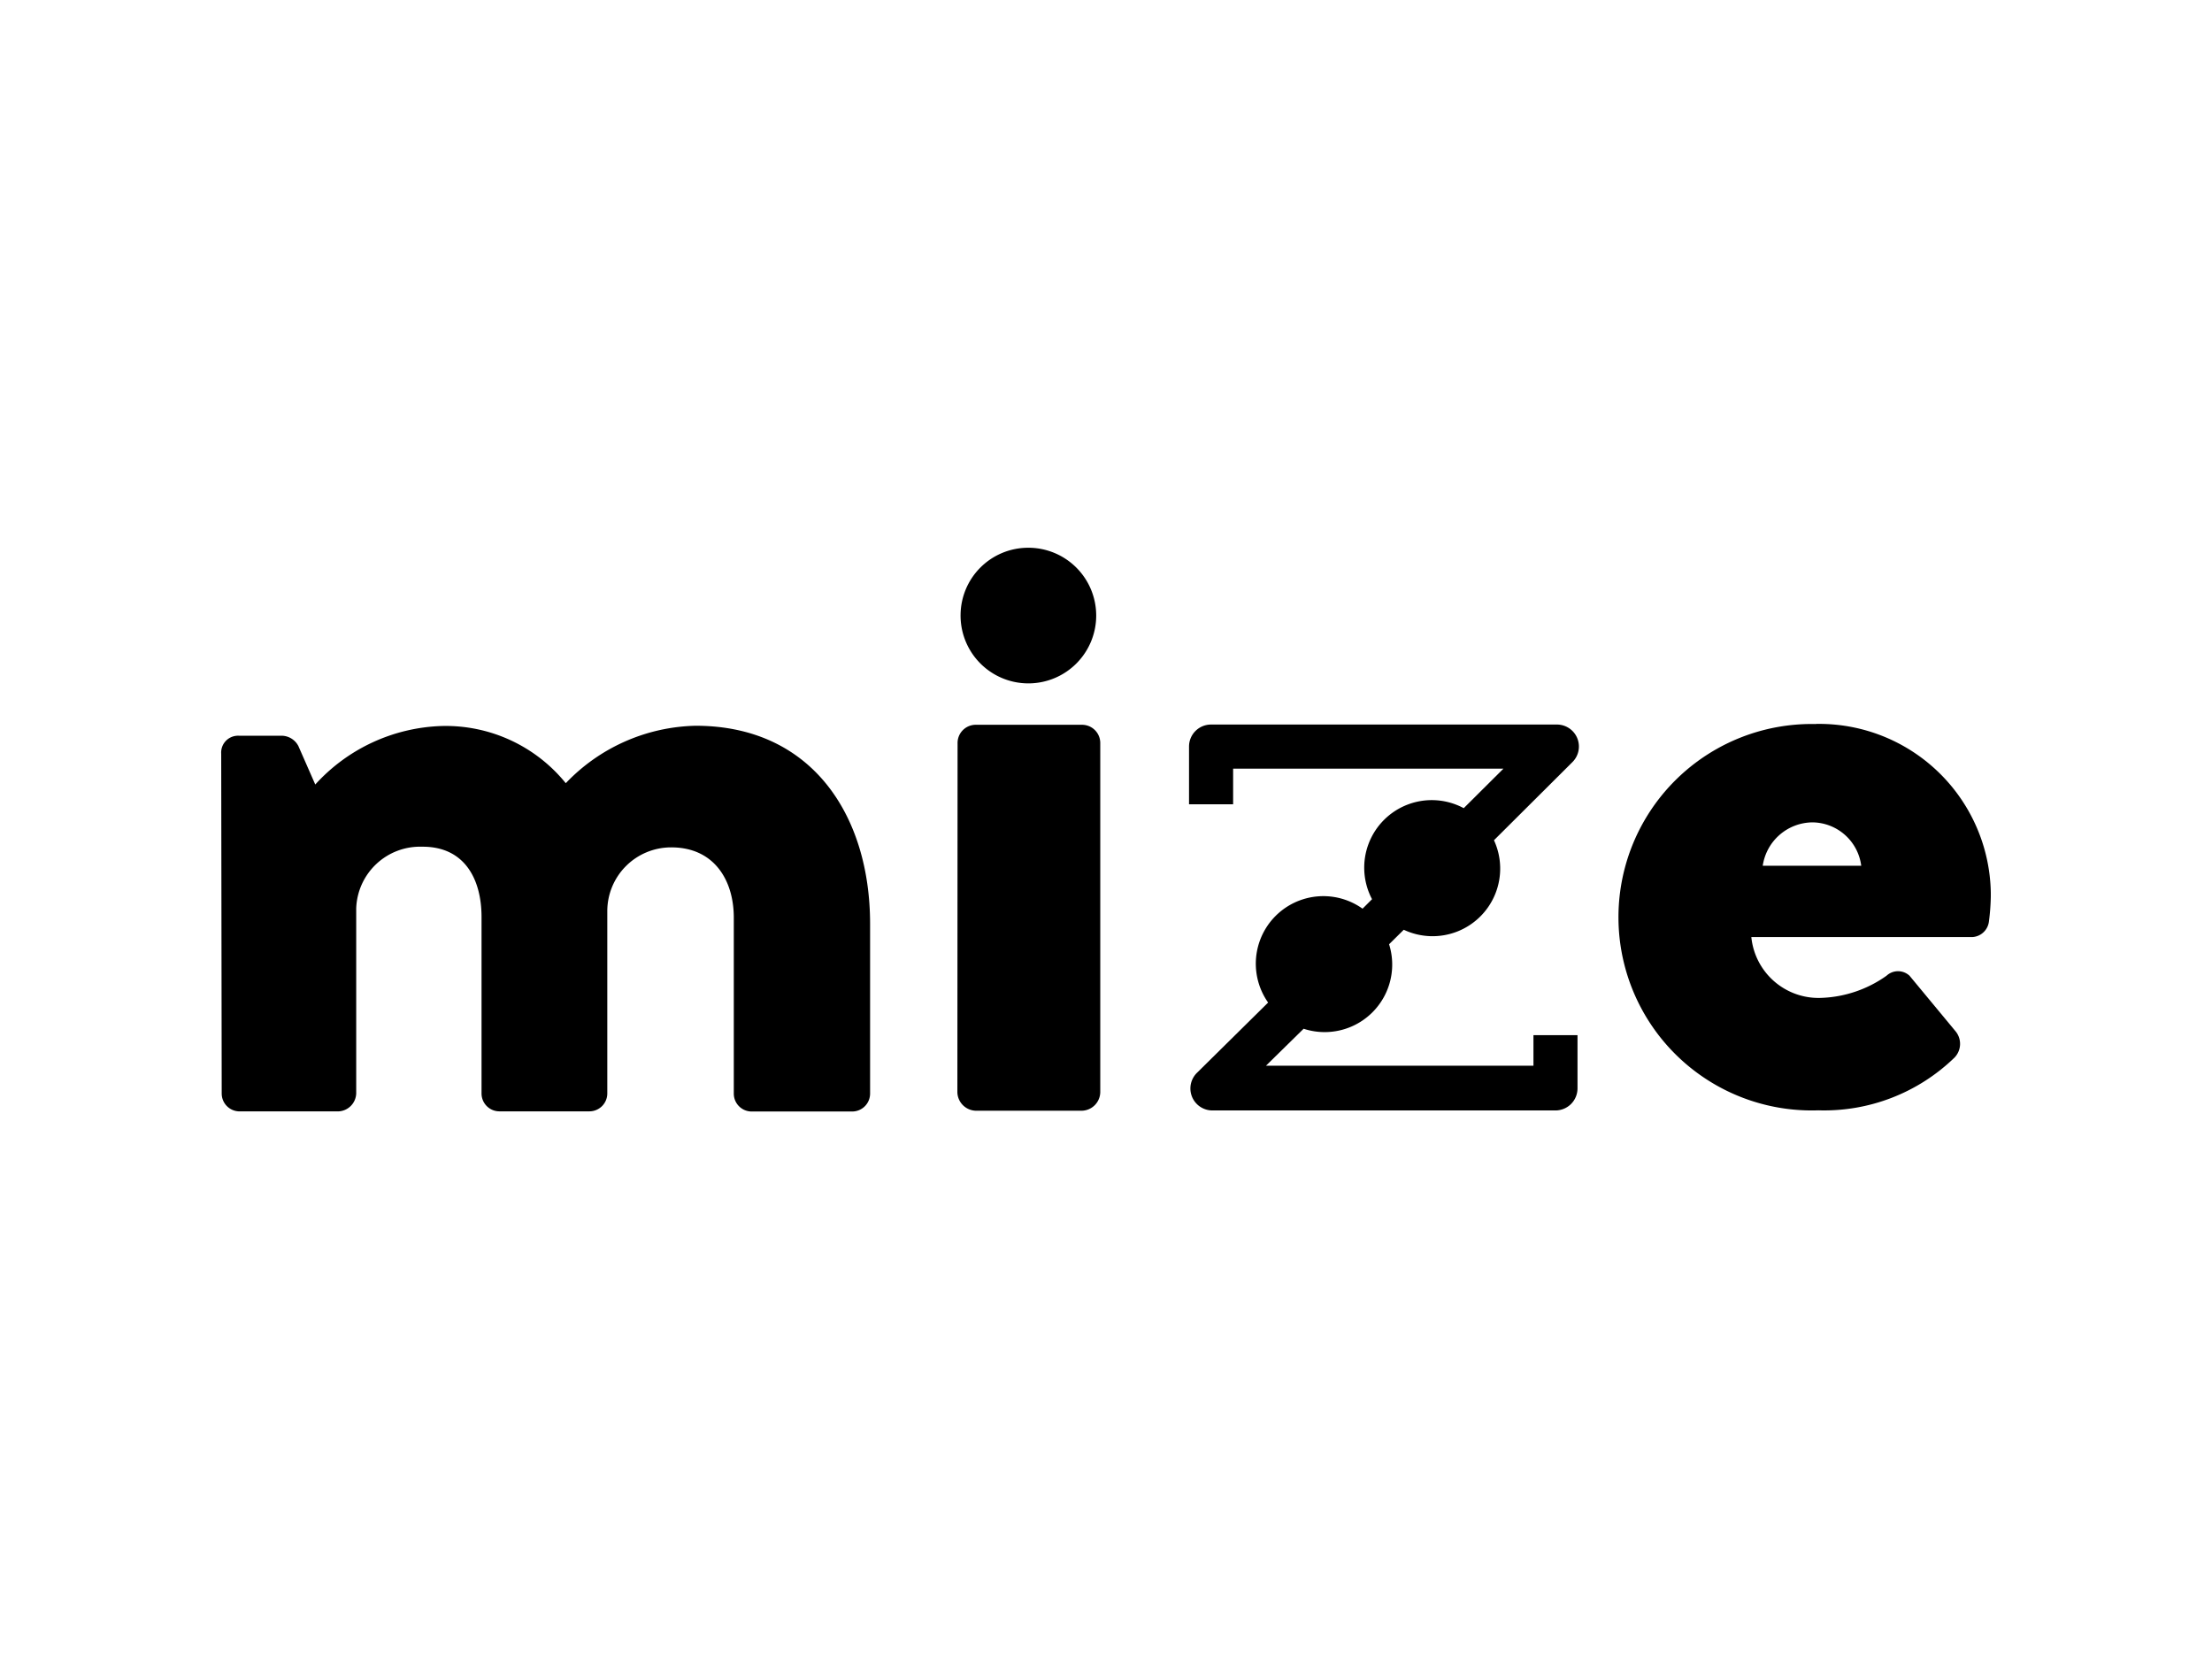
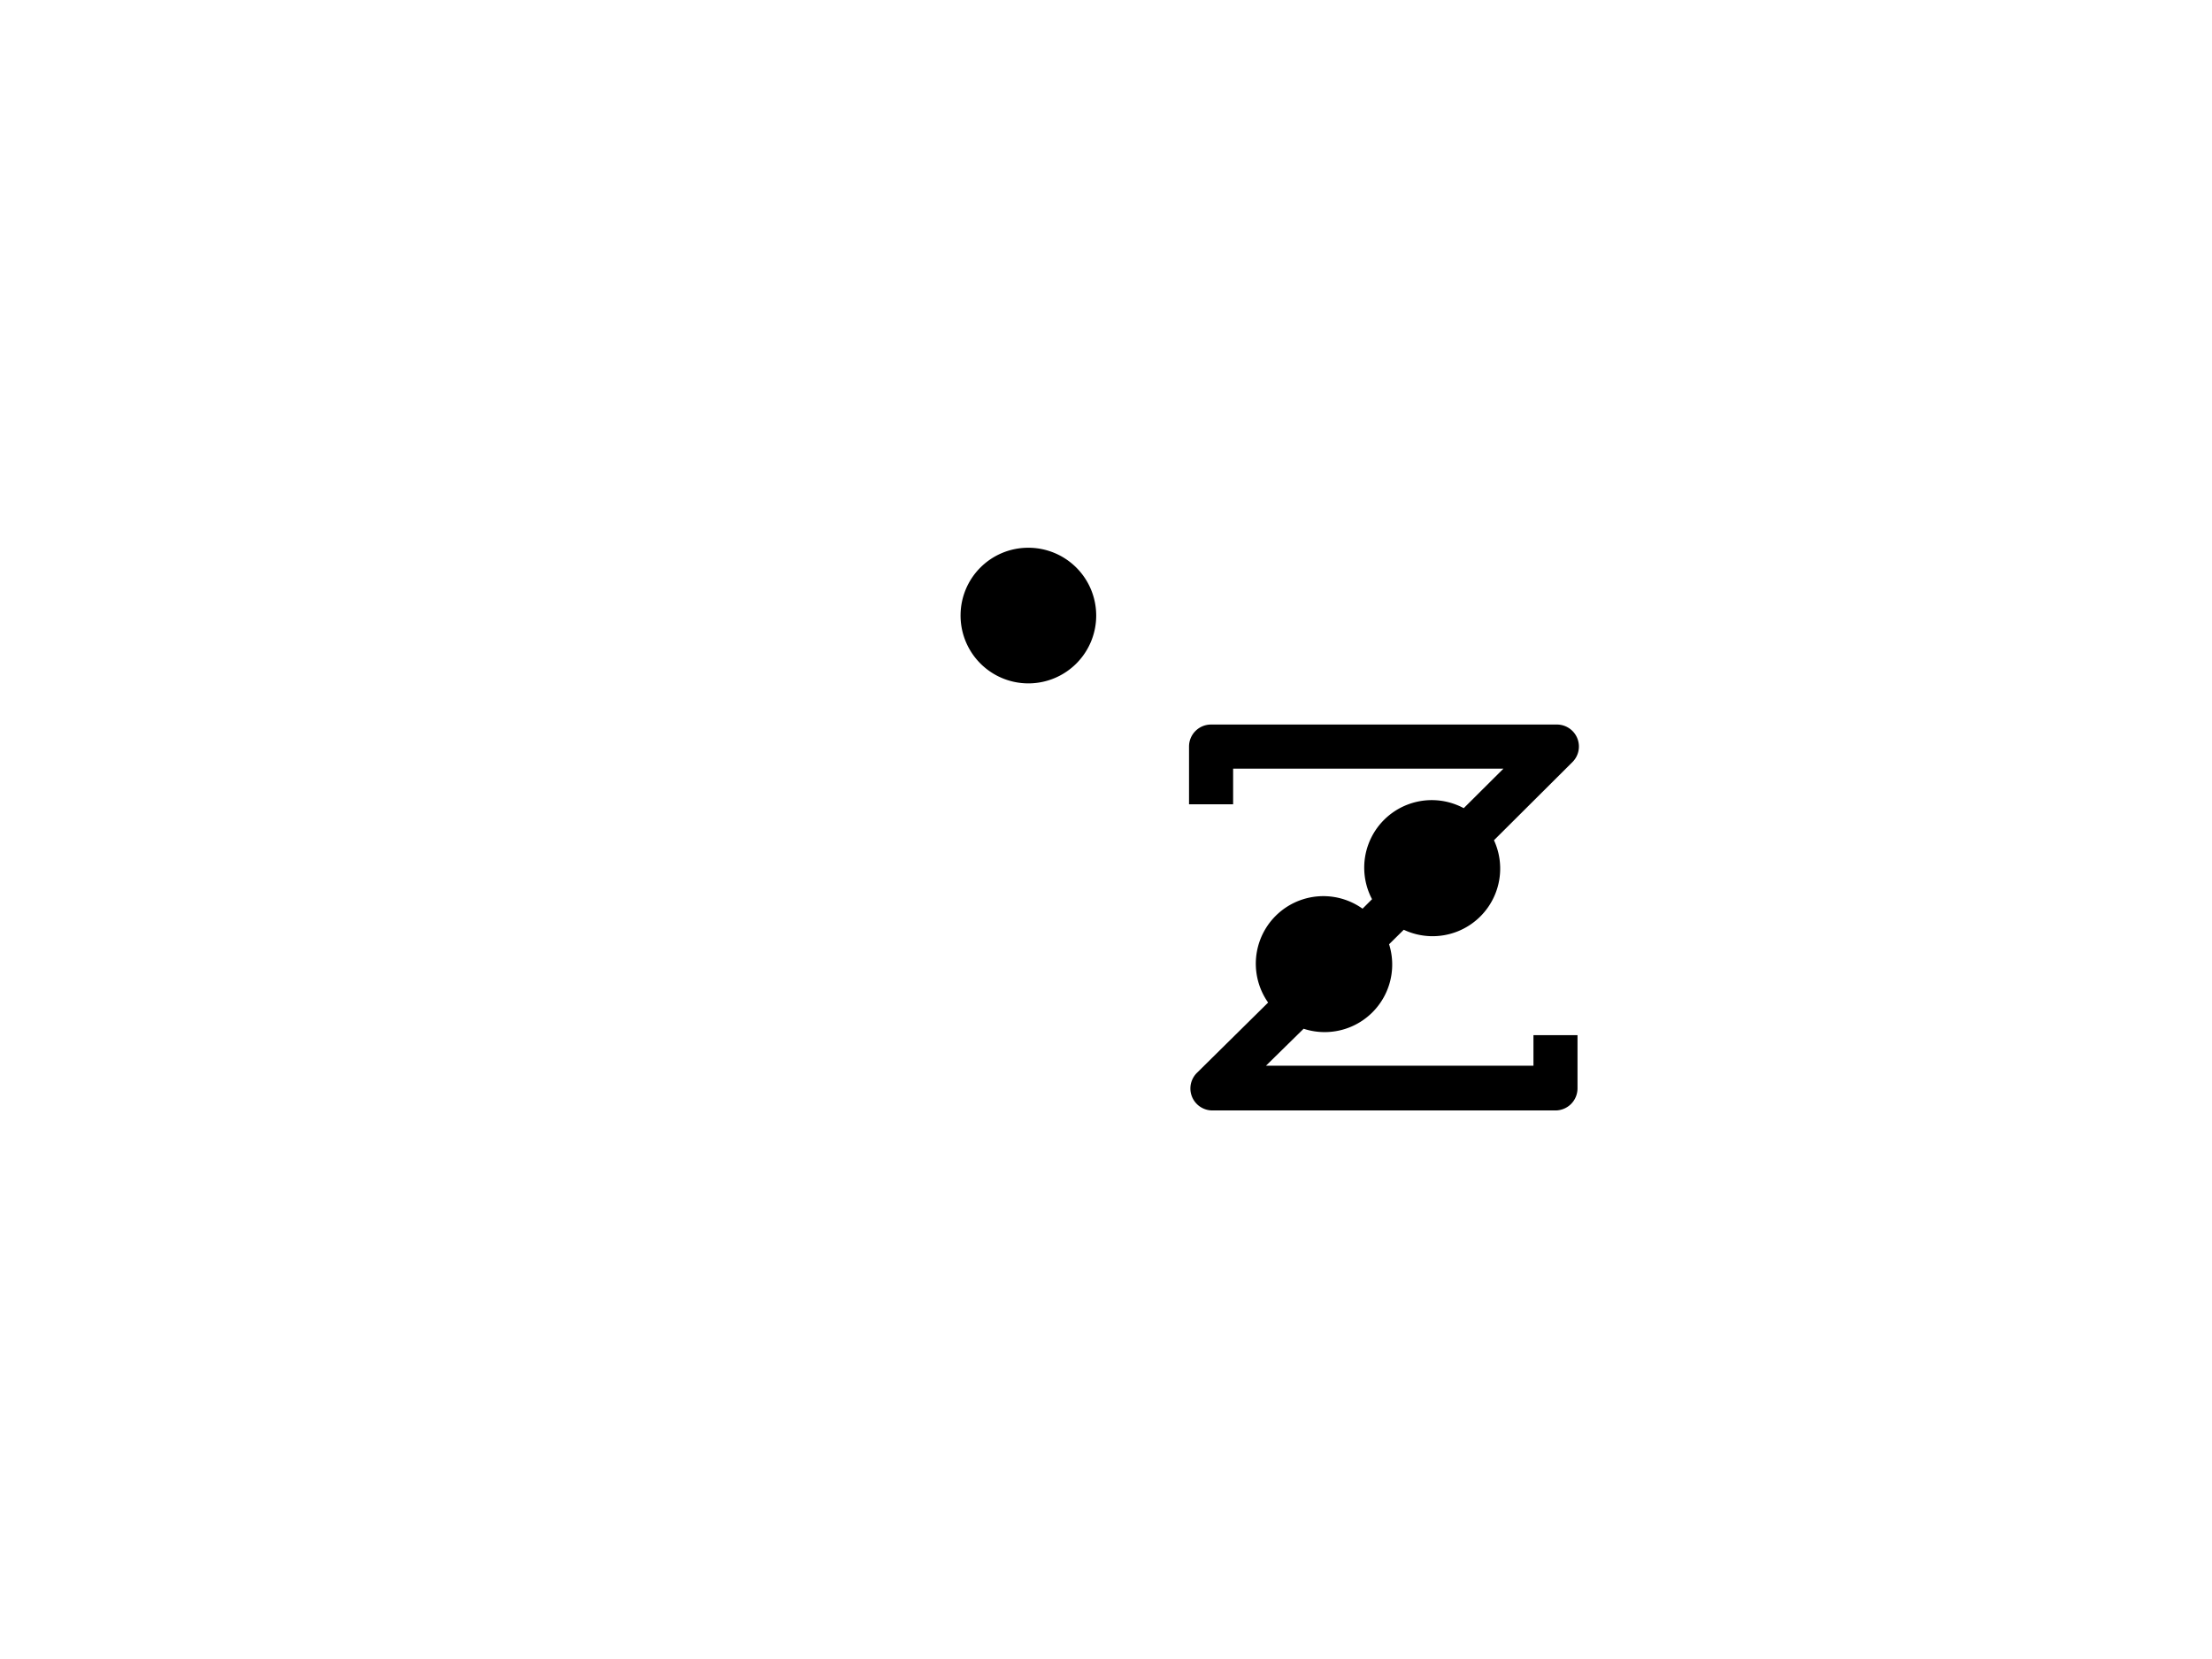
<svg xmlns="http://www.w3.org/2000/svg" id="Calque_1" data-name="Calque 1" viewBox="0 0 566.9 425.2">
-   <path d="M56.69,193.14a4.31,4.31,0,0,1,4.05-4.58,2.35,2.35,0,0,1,.53,0H72.36a4.89,4.89,0,0,1,4.11,2.64l4.33,9.86a45.66,45.66,0,0,1,32.55-15A39.61,39.61,0,0,1,145,200.72,47.34,47.34,0,0,1,178.27,186c29.91,0,44.67,23.11,44.72,50.6v43.67a4.59,4.59,0,0,1-4.59,4.59H192.64a4.58,4.58,0,0,1-4.58-4.59h0v-45.1c0-9.65-5.11-18.09-16.19-18a16.35,16.35,0,0,0-16.23,16.27v46.8a4.59,4.59,0,0,1-4.59,4.58H128a4.58,4.58,0,0,1-4.59-4.58h0V235c0-9.65-4.33-18.09-15.24-18a16.37,16.37,0,0,0-16.88,15.83c0,.36,0,.73,0,1.1v46.31a4.76,4.76,0,0,1-4.59,4.59H61.4a4.58,4.58,0,0,1-4.58-4.59h0Z" />
-   <path d="M245.41,190.59a4.67,4.67,0,0,1,4.5-4.84h27.35a4.67,4.67,0,0,1,4.72,4.63v89.56a4.84,4.84,0,0,1-4.67,4.72H250.08a4.86,4.86,0,0,1-4.72-4.68Z" />
-   <path d="M465.38,185.53a44,44,0,0,1,44.83,43.27c0,.34,0,.67,0,1a56.53,56.53,0,0,1-.48,6.36,4.54,4.54,0,0,1-4.32,4H448.84A17.31,17.31,0,0,0,467,255.73a30.67,30.67,0,0,0,16.49-5.67,4.33,4.33,0,0,1,5.89,0l11.73,14.16a5.06,5.06,0,0,1-.22,6.84A48,48,0,0,1,466,284.56a49.52,49.52,0,1,1-.65-99ZM477,221.84a12.73,12.73,0,0,0-12.51-11.08,13,13,0,0,0-12.73,11.12H477Z" />
  <path d="M393.14,273.13h-68.7l9.66-9.48A17.31,17.31,0,0,0,356,242l3.76-3.72a17.33,17.33,0,0,0,23.12-22.94l20.08-20a5.63,5.63,0,0,0-4-9.65h-88.6a5.63,5.63,0,0,0-5.63,5.63h0v14.8h11.3V197H385.3l-10.17,10.12a17.31,17.31,0,0,0-23.5,23.33l-2.43,2.43A17.31,17.31,0,0,0,325,256.94l-18.23,18a5.63,5.63,0,0,0,3.9,9.65h88a5.66,5.66,0,0,0,5.62-5.63V265.3H393v7.88Z" />
  <path d="M263.5,140.38a17.33,17.33,0,0,0-17.32,17.31,2.17,2.17,0,0,0,0,.26,17.38,17.38,0,1,0,17.31-17.57Z" />
</svg>